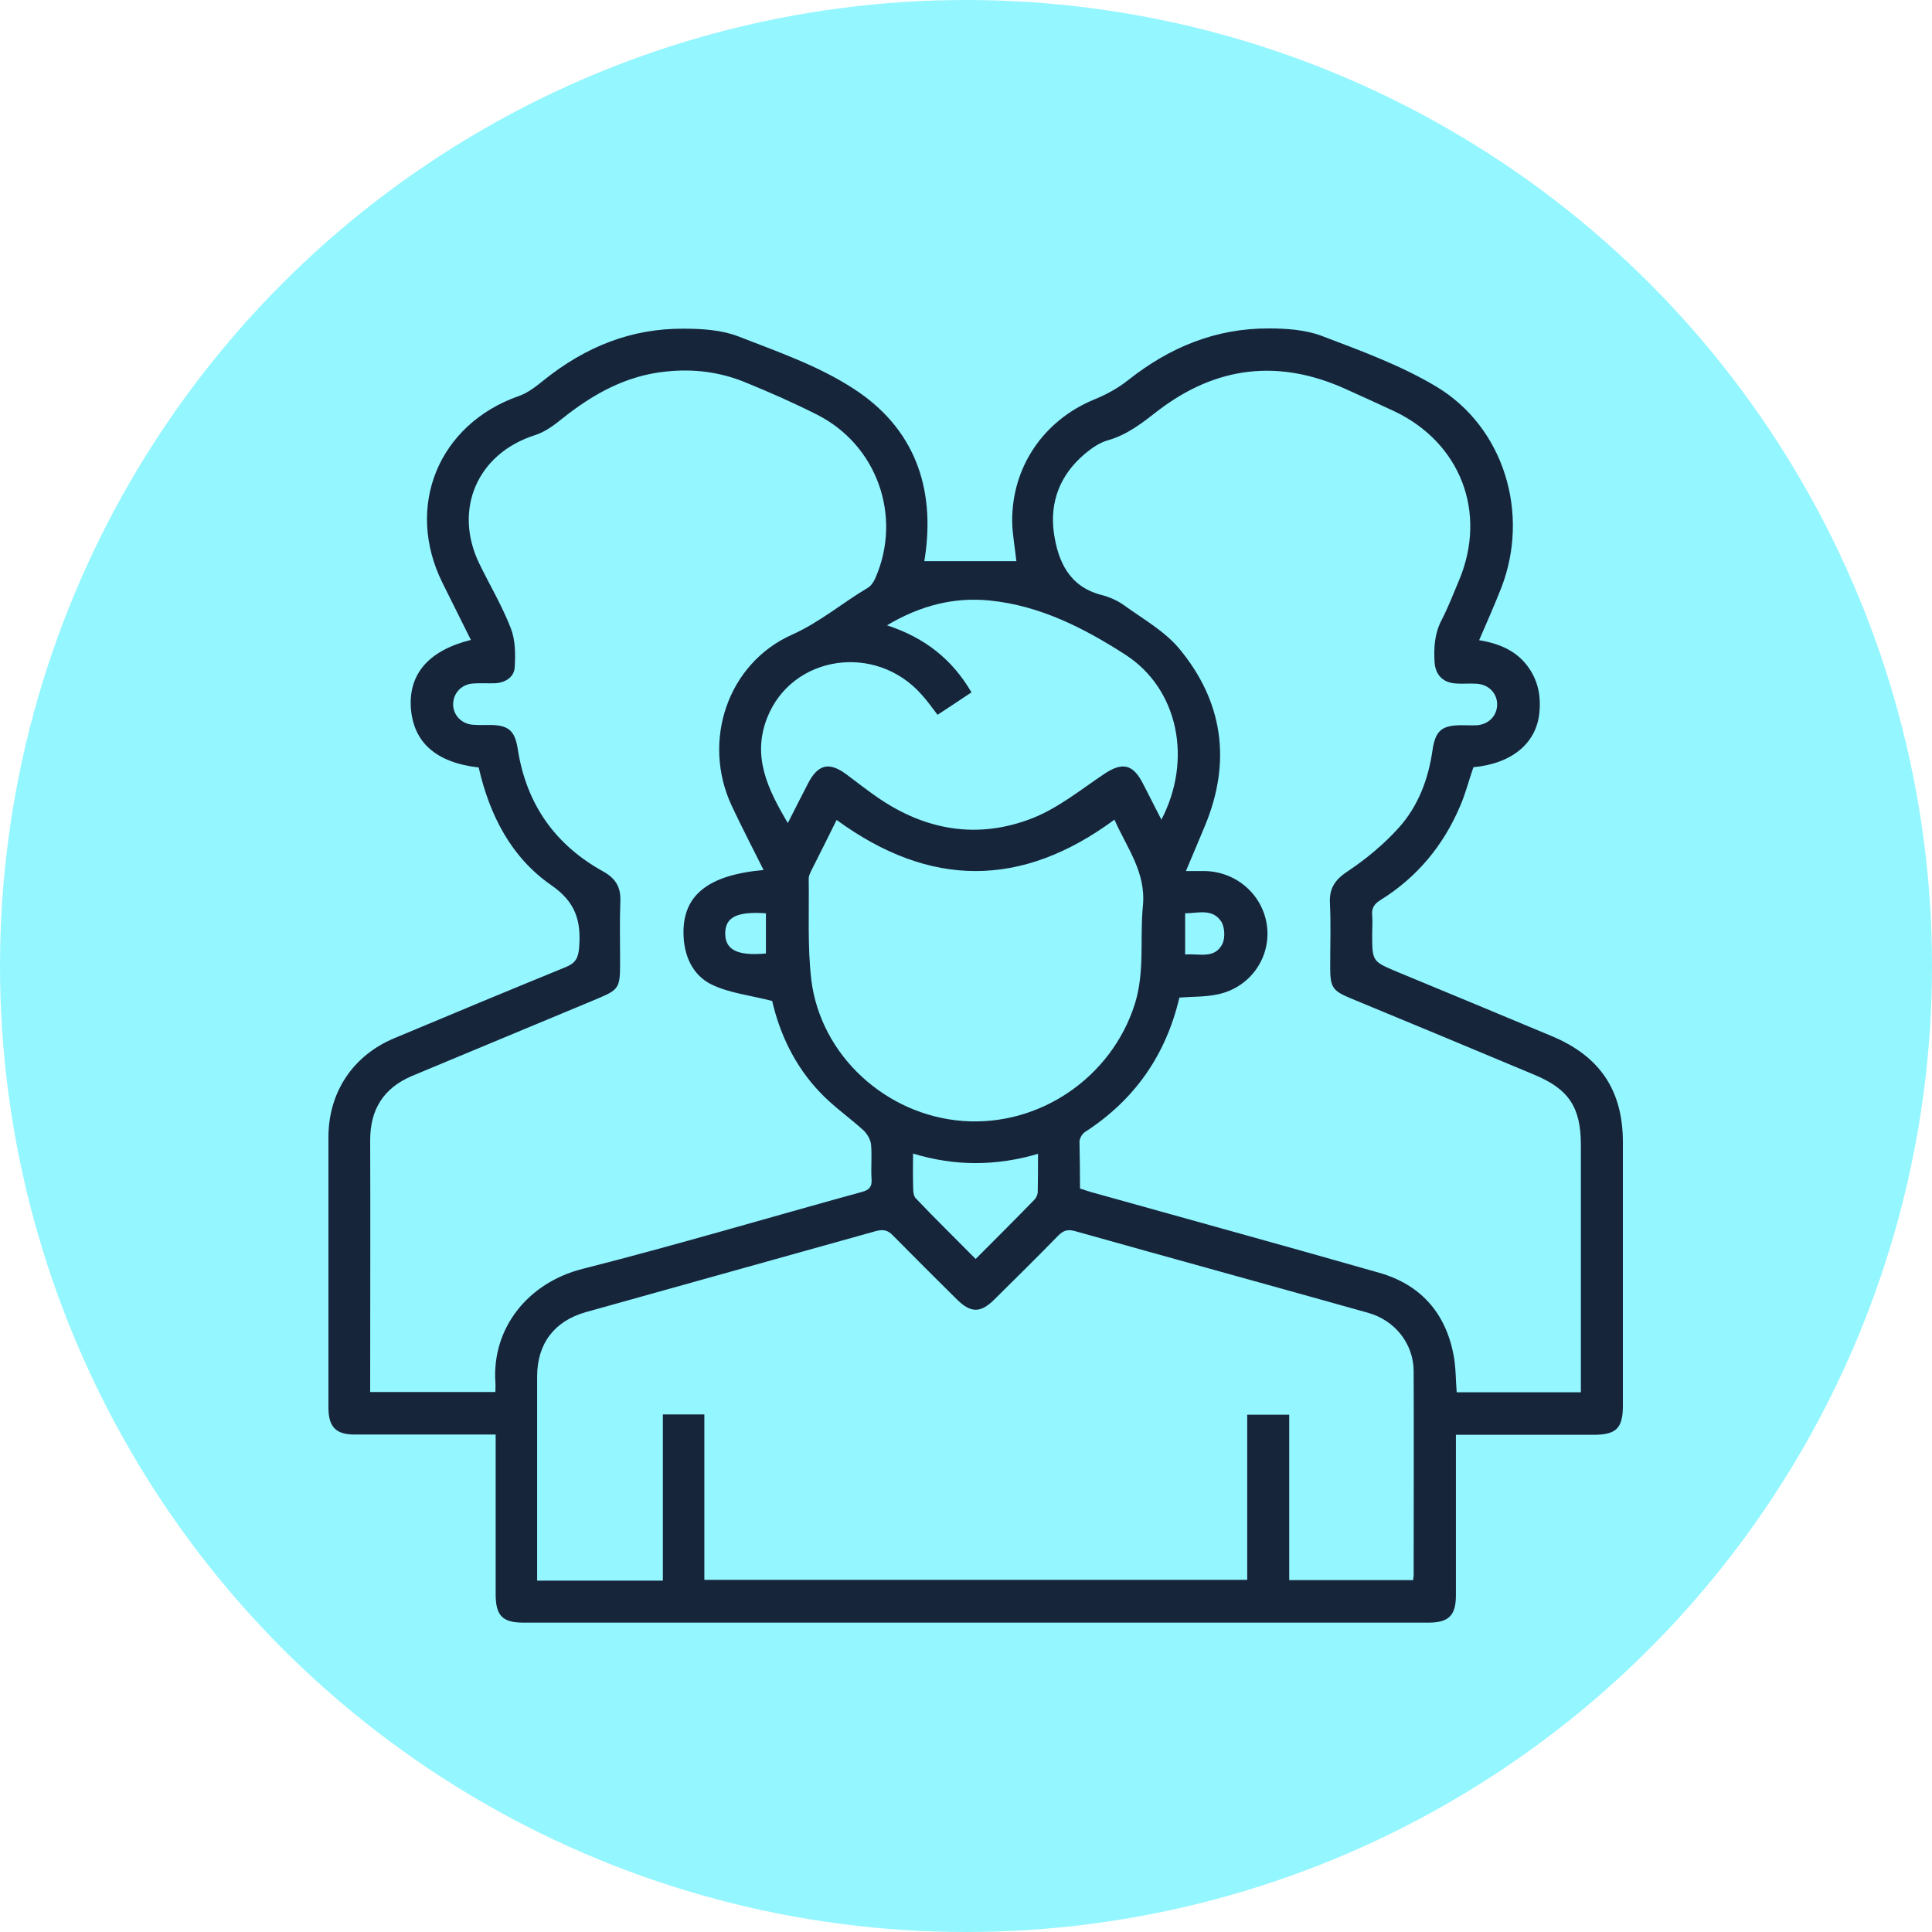
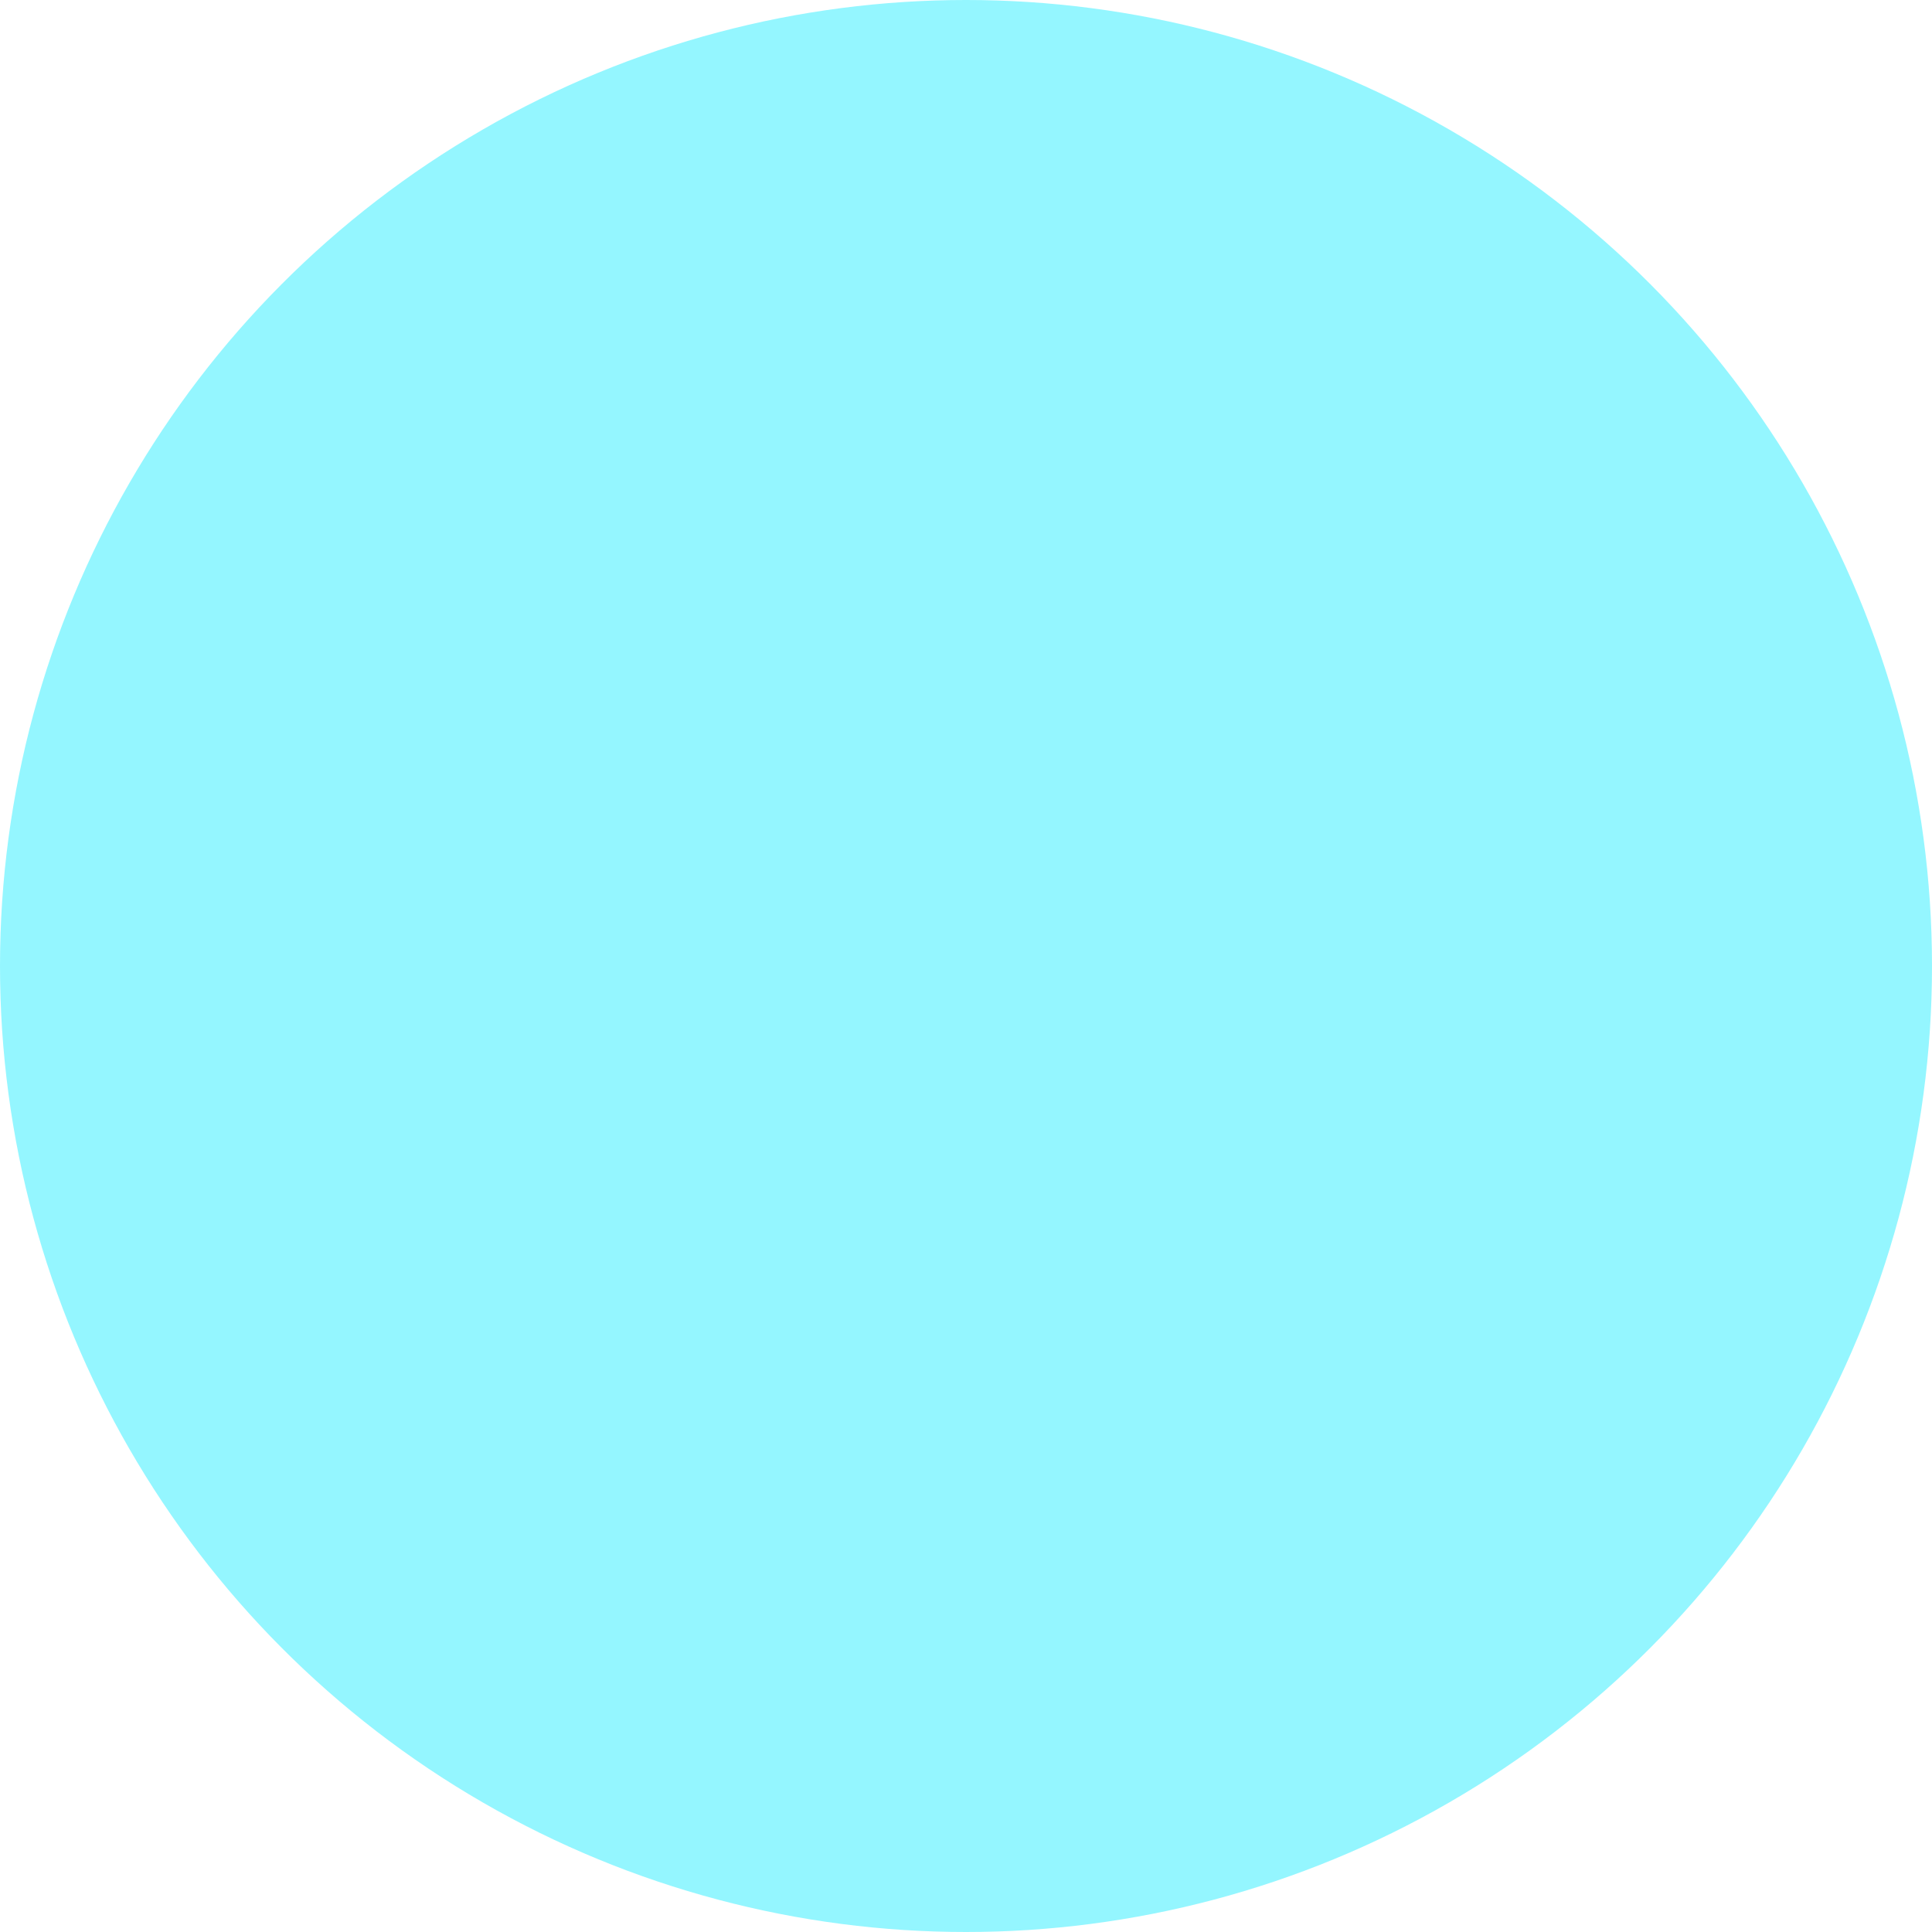
<svg xmlns="http://www.w3.org/2000/svg" width="150" height="150" viewBox="0 0 150 150" fill="none">
  <circle opacity="0.8" cx="75" cy="75" r="75" fill="url(#paint0_linear_377_370)" />
-   <path d="M37.166 59.588C33.845 59.203 32.103 57.643 31.9 54.97C31.718 52.316 33.298 50.494 36.559 49.683C35.83 48.205 35.08 46.726 34.351 45.248C31.414 39.313 34.047 32.933 40.285 30.746C40.994 30.503 41.622 29.997 42.23 29.511C45.43 26.938 49.015 25.48 53.126 25.52C54.524 25.52 56.023 25.622 57.299 26.108C60.357 27.303 63.537 28.396 66.271 30.179C70.95 33.197 72.651 37.815 71.8 43.344C71.78 43.445 71.76 43.547 71.76 43.648C71.76 43.668 71.78 43.709 71.719 43.567C74.17 43.567 76.54 43.567 78.91 43.567C78.808 42.554 78.606 41.541 78.586 40.508C78.545 36.275 81.016 32.65 84.925 31.029C85.877 30.645 86.809 30.138 87.619 29.49C90.819 26.959 94.404 25.48 98.515 25.5C99.872 25.5 101.331 25.602 102.586 26.067C105.625 27.222 108.744 28.356 111.518 30.017C116.784 33.176 118.79 39.88 116.562 45.633C116.035 46.969 115.448 48.306 114.84 49.704C116.44 49.967 117.838 50.554 118.749 51.932C119.438 52.965 119.64 54.099 119.519 55.314C119.296 57.704 117.392 59.284 114.394 59.567C114.05 60.56 113.787 61.613 113.362 62.585C112.065 65.644 110.02 68.115 107.184 69.877C106.698 70.18 106.475 70.504 106.536 71.092C106.576 71.558 106.536 72.044 106.536 72.51C106.536 74.636 106.536 74.636 108.46 75.446C112.47 77.107 116.481 78.768 120.491 80.449C124.218 82.009 126 84.662 126 88.672C126 95.498 126 102.323 126 109.129C126 110.891 125.494 111.397 123.711 111.397C120.207 111.397 116.703 111.397 113.037 111.397C113.037 111.802 113.037 112.167 113.037 112.511C113.037 116.299 113.037 120.066 113.037 123.853C113.037 125.413 112.491 125.98 110.911 125.98C87.477 125.98 64.043 125.98 40.63 125.98C39.009 125.98 38.483 125.433 38.483 123.772C38.483 119.681 38.483 115.61 38.483 111.377C38.078 111.377 37.713 111.377 37.349 111.377C34.067 111.377 30.806 111.377 27.525 111.377C26.087 111.377 25.52 110.789 25.5 109.351C25.5 102.323 25.5 95.295 25.5 88.287C25.5 84.804 27.404 81.948 30.604 80.611C35.04 78.748 39.475 76.905 43.931 75.082C44.681 74.778 44.903 74.373 44.964 73.563C45.126 71.497 44.701 70.039 42.797 68.722C39.698 66.575 38.017 63.314 37.166 59.588ZM83.852 92.277C84.176 92.379 84.459 92.48 84.743 92.561C92.196 94.647 99.65 96.693 107.083 98.819C110.283 99.731 112.227 101.918 112.855 105.199C113.037 106.151 113.017 107.124 113.098 108.096C116.319 108.096 119.498 108.096 122.739 108.096C122.739 107.65 122.739 107.286 122.739 106.921C122.739 100.906 122.739 94.91 122.739 88.895C122.739 85.978 121.807 84.561 119.134 83.447C114.394 81.462 109.635 79.477 104.875 77.512C103.457 76.925 103.275 76.662 103.275 75.082C103.275 73.421 103.336 71.76 103.255 70.12C103.194 68.904 103.7 68.256 104.693 67.608C106.111 66.656 107.447 65.542 108.582 64.287C110.101 62.605 110.891 60.519 111.215 58.271C111.437 56.732 111.924 56.306 113.483 56.306C113.888 56.306 114.293 56.327 114.698 56.306C115.589 56.225 116.217 55.577 116.238 54.727C116.258 53.856 115.61 53.147 114.658 53.086C114.111 53.046 113.584 53.106 113.037 53.066C112.025 53.005 111.437 52.397 111.377 51.385C111.316 50.271 111.377 49.197 111.924 48.144C112.45 47.131 112.855 46.058 113.301 45.005C115.468 39.779 113.402 34.392 108.278 31.941C107.022 31.354 105.766 30.787 104.511 30.219C99.305 27.85 94.424 28.417 89.887 31.9C88.692 32.832 87.517 33.764 85.999 34.189C85.35 34.371 84.722 34.817 84.196 35.263C82.312 36.863 81.482 38.969 81.826 41.4C82.15 43.607 83.021 45.531 85.472 46.179C86.12 46.342 86.768 46.625 87.295 47.01C88.753 48.063 90.414 48.995 91.548 50.352C94.951 54.443 95.619 59.102 93.573 64.064C93.087 65.218 92.601 66.393 92.075 67.628C92.662 67.628 93.108 67.628 93.533 67.628C96.024 67.669 98.09 69.512 98.374 71.942C98.657 74.353 97.077 76.641 94.606 77.188C93.634 77.411 92.601 77.371 91.568 77.451C90.515 81.928 88.085 85.411 84.216 87.903C84.014 88.044 83.831 88.368 83.811 88.612C83.831 89.806 83.852 91.022 83.852 92.277ZM59.284 67.547C58.413 65.805 57.582 64.206 56.813 62.565C54.463 57.542 56.489 51.506 61.491 49.278C63.658 48.306 65.4 46.807 67.385 45.633C67.648 45.471 67.851 45.147 67.972 44.863C70.059 40.083 68.094 34.533 63.415 32.184C61.613 31.273 59.77 30.462 57.886 29.693C55.921 28.883 53.876 28.619 51.749 28.842C48.63 29.146 46.058 30.584 43.668 32.488C43.02 33.014 42.311 33.541 41.541 33.784C37.065 35.202 35.161 39.556 37.227 43.789C38.037 45.45 38.989 47.05 39.657 48.772C40.022 49.704 40.022 50.797 39.961 51.81C39.921 52.559 39.252 53.005 38.442 53.046C37.875 53.066 37.288 53.025 36.721 53.066C35.83 53.127 35.202 53.815 35.181 54.646C35.161 55.476 35.789 56.185 36.68 56.266C37.105 56.306 37.551 56.286 37.997 56.286C39.475 56.286 39.982 56.712 40.204 58.19C40.873 62.443 43.101 65.603 46.848 67.669C47.779 68.195 48.205 68.864 48.164 69.937C48.103 71.558 48.144 73.178 48.144 74.798C48.144 76.722 48.043 76.844 46.301 77.573C41.521 79.558 36.741 81.563 31.961 83.548C29.794 84.48 28.741 86.12 28.741 88.51C28.761 94.688 28.741 100.865 28.741 107.043C28.741 107.387 28.741 107.751 28.741 108.075C32.062 108.075 35.222 108.075 38.462 108.075C38.462 107.792 38.483 107.549 38.462 107.326C38.179 103.113 40.994 99.589 45.227 98.516C52.498 96.672 59.689 94.526 66.919 92.541C67.446 92.399 67.709 92.176 67.669 91.589C67.608 90.677 67.709 89.766 67.628 88.855C67.588 88.47 67.324 88.024 67.021 87.74C65.927 86.748 64.691 85.897 63.679 84.824C61.673 82.738 60.519 80.186 59.952 77.715C58.23 77.269 56.63 77.107 55.253 76.439C53.754 75.71 53.086 74.17 53.066 72.469C53.025 69.492 54.99 67.932 59.284 67.547ZM51.465 122.719C51.465 118.364 51.465 114.091 51.465 109.817C52.58 109.817 53.572 109.817 54.686 109.817C54.686 114.131 54.686 118.405 54.686 122.658C68.783 122.658 82.778 122.658 96.834 122.658C96.834 118.344 96.834 114.091 96.834 109.838C97.928 109.838 98.961 109.838 100.095 109.838C100.095 114.172 100.095 118.445 100.095 122.679C103.376 122.679 106.536 122.679 109.716 122.679C109.736 122.496 109.756 122.354 109.756 122.233C109.756 116.967 109.777 111.701 109.756 106.435C109.736 104.328 108.318 102.506 106.192 101.918C98.617 99.792 91.022 97.706 83.447 95.579C82.859 95.417 82.535 95.558 82.15 95.943C80.53 97.604 78.869 99.245 77.208 100.885C76.135 101.959 75.365 101.959 74.272 100.865C72.611 99.225 70.97 97.584 69.329 95.923C68.924 95.498 68.58 95.437 68.013 95.579C60.499 97.685 52.985 99.771 45.47 101.878C43.04 102.566 41.703 104.328 41.703 106.86C41.703 111.822 41.703 116.785 41.703 121.747C41.703 122.071 41.703 122.395 41.703 122.719C45.005 122.719 48.144 122.719 51.465 122.719ZM64.955 63.659C64.266 65.056 63.618 66.352 62.97 67.628C62.889 67.811 62.788 68.013 62.788 68.195C62.828 70.829 62.686 73.482 62.99 76.074C63.719 81.968 68.803 86.586 74.758 87.032C80.712 87.477 86.302 83.649 88.105 77.958C88.895 75.446 88.49 72.874 88.733 70.342C88.996 67.73 87.497 65.846 86.525 63.638C79.315 68.965 72.185 68.945 64.955 63.659ZM75.426 53.754C74.514 54.362 73.664 54.929 72.793 55.496C72.368 54.949 72.003 54.423 71.578 53.957C68.013 49.886 61.491 50.858 59.567 55.719C58.372 58.737 59.608 61.269 61.167 63.902C61.734 62.788 62.22 61.816 62.727 60.843C63.496 59.344 64.367 59.122 65.704 60.114C66.494 60.702 67.264 61.309 68.053 61.856C71.821 64.489 75.953 65.198 80.226 63.497C82.191 62.707 83.912 61.309 85.695 60.114C87.133 59.142 87.963 59.304 88.753 60.864C89.219 61.755 89.664 62.666 90.171 63.638C92.601 58.98 91.487 53.471 87.356 50.818C84.176 48.772 80.733 47.01 76.844 46.625C74.069 46.342 71.456 47.01 68.864 48.549C71.78 49.501 73.907 51.162 75.426 53.754ZM70.889 89.563C70.889 90.374 70.869 91.082 70.889 91.791C70.909 92.217 70.849 92.763 71.092 93.027C72.59 94.607 74.15 96.126 75.75 97.746C77.33 96.166 78.829 94.667 80.307 93.148C80.449 93.007 80.57 92.743 80.57 92.541C80.591 91.609 80.591 90.657 80.591 89.584C77.35 90.536 74.15 90.556 70.889 89.563ZM59.466 74.029C59.466 72.935 59.466 71.922 59.466 70.909C57.218 70.748 56.306 71.213 56.306 72.469C56.306 73.745 57.238 74.231 59.466 74.029ZM92.014 74.11C93.087 74.008 94.303 74.495 94.91 73.279C95.133 72.813 95.093 71.963 94.809 71.537C94.12 70.504 92.986 70.909 92.014 70.909C92.014 72.023 92.014 73.016 92.014 74.11Z" fill="#17253B" />
  <defs>
    <linearGradient id="paint0_linear_377_370" x1="75" y1="0" x2="75" y2="150" gradientUnits="userSpaceOnUse">
      <stop stop-color="#7AF4FF" />
      <stop offset="1" stop-color="#7AF4FF" />
    </linearGradient>
  </defs>
</svg>